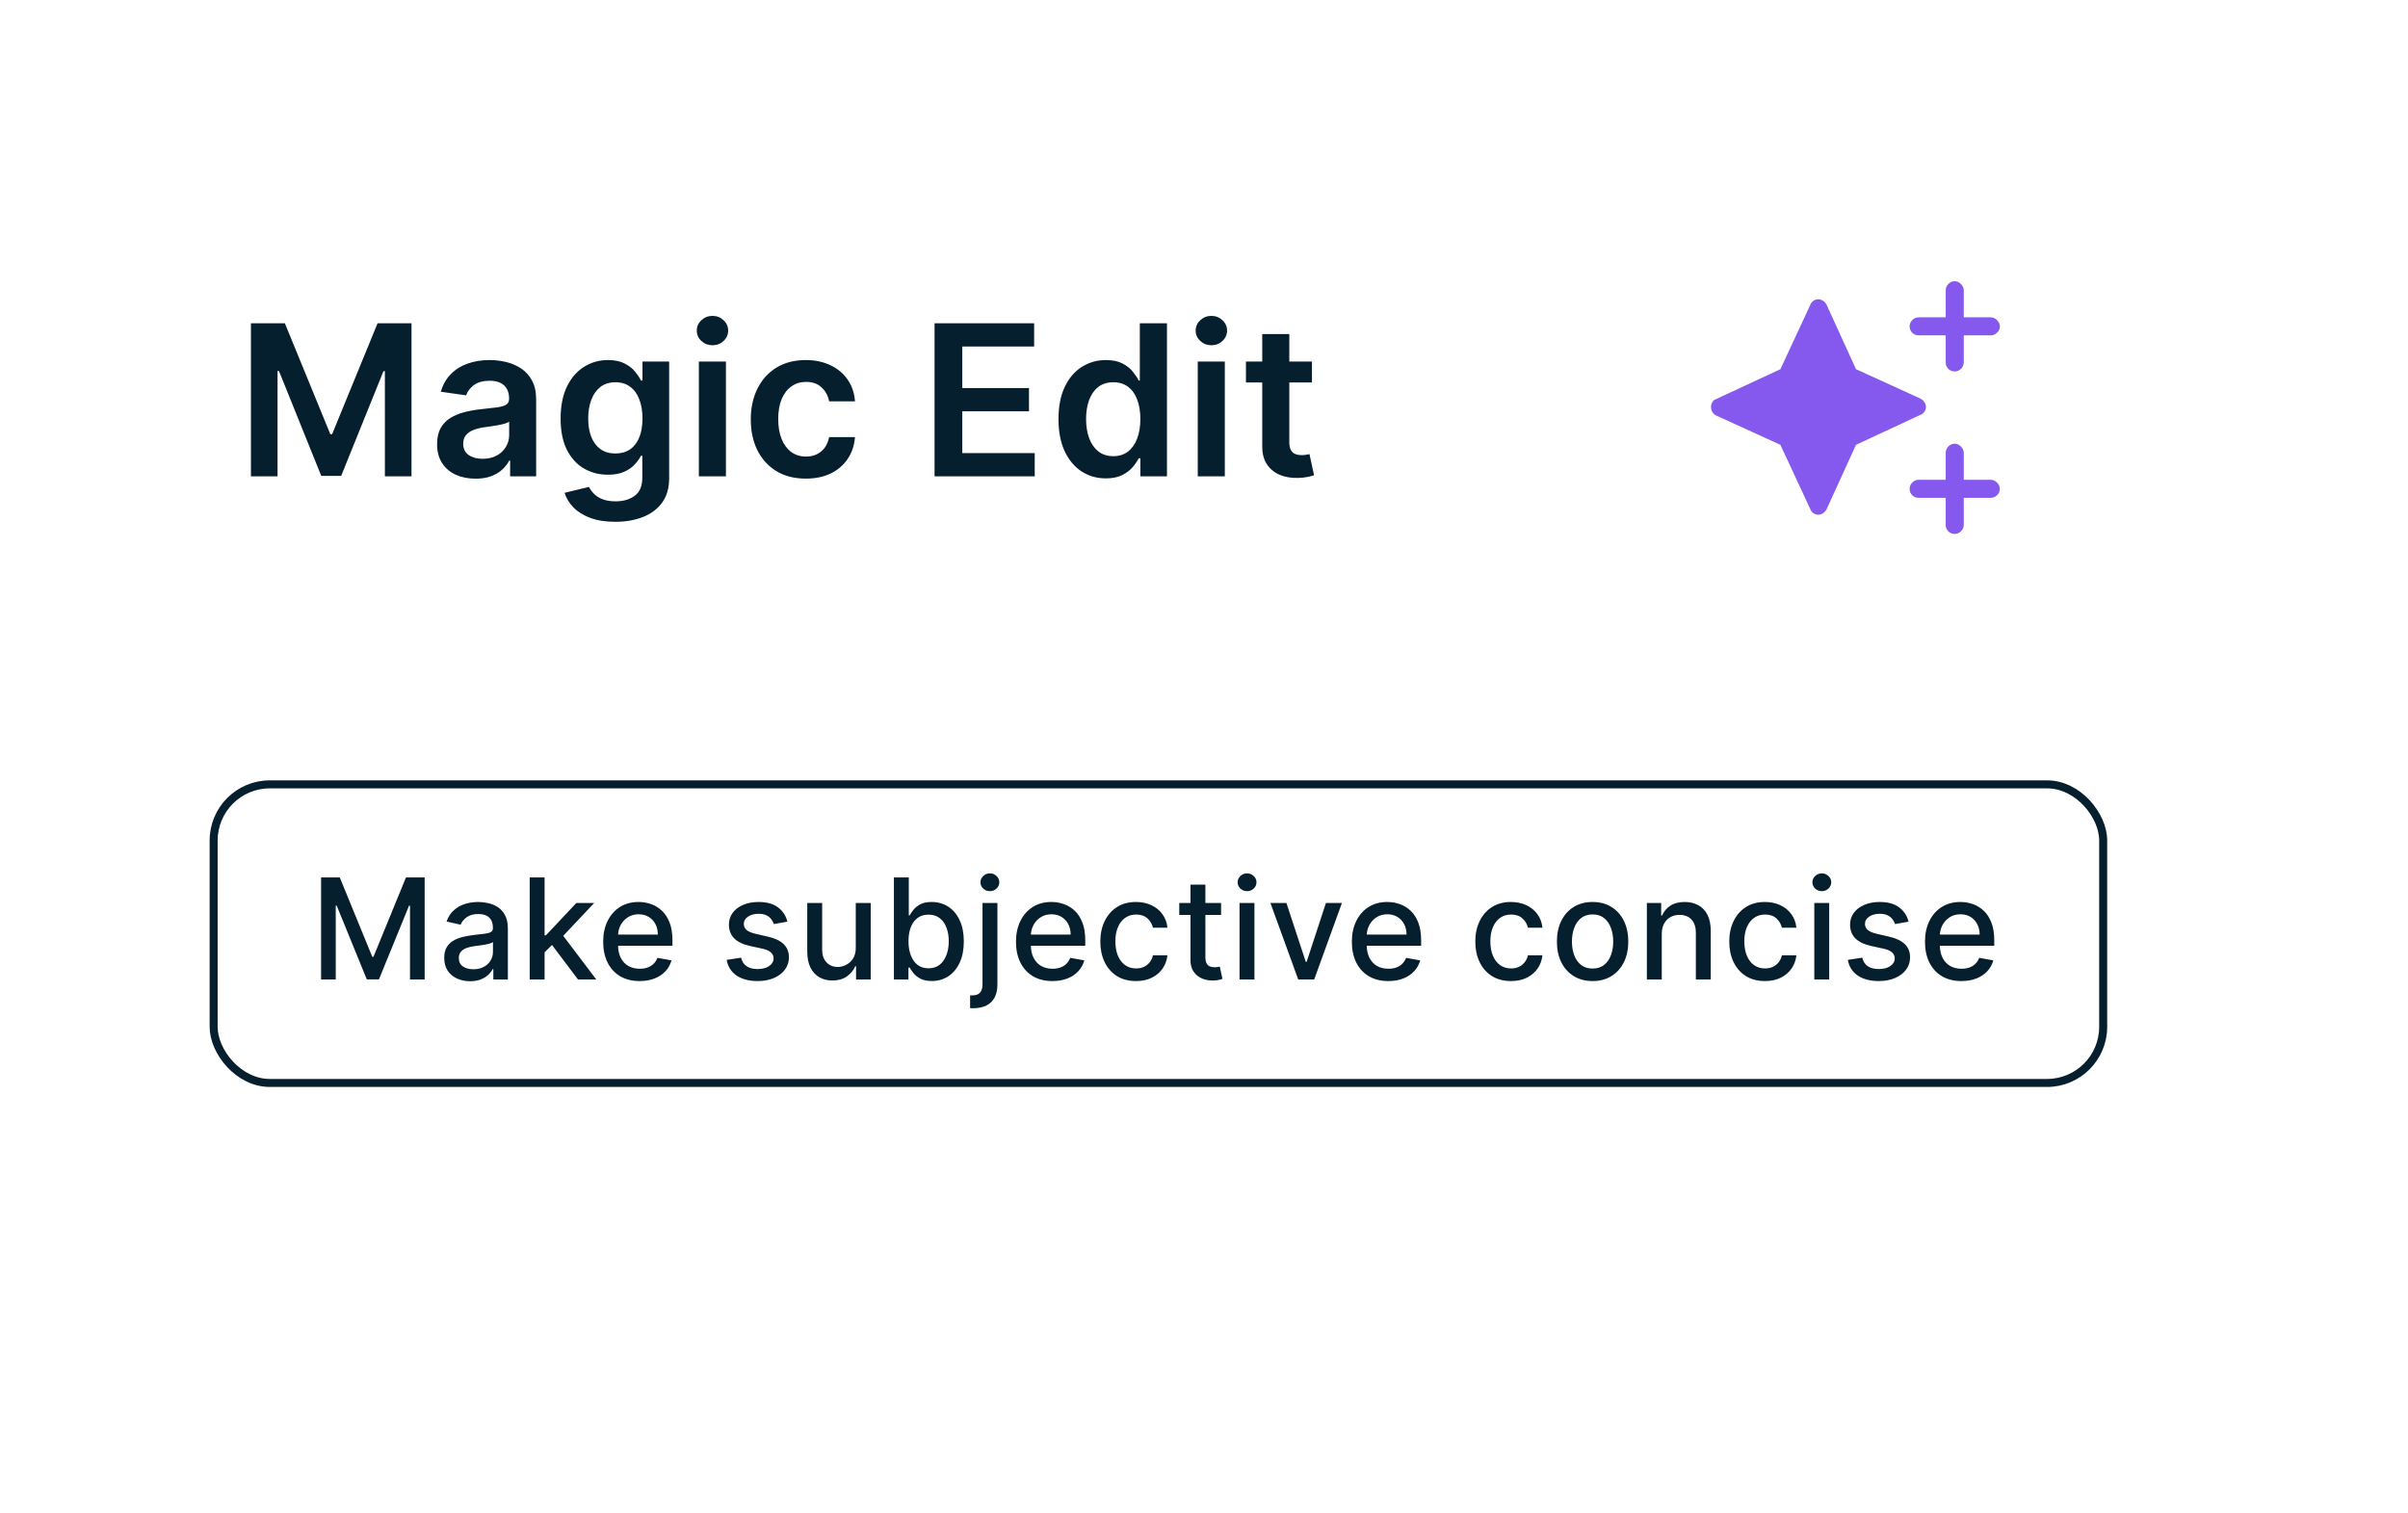
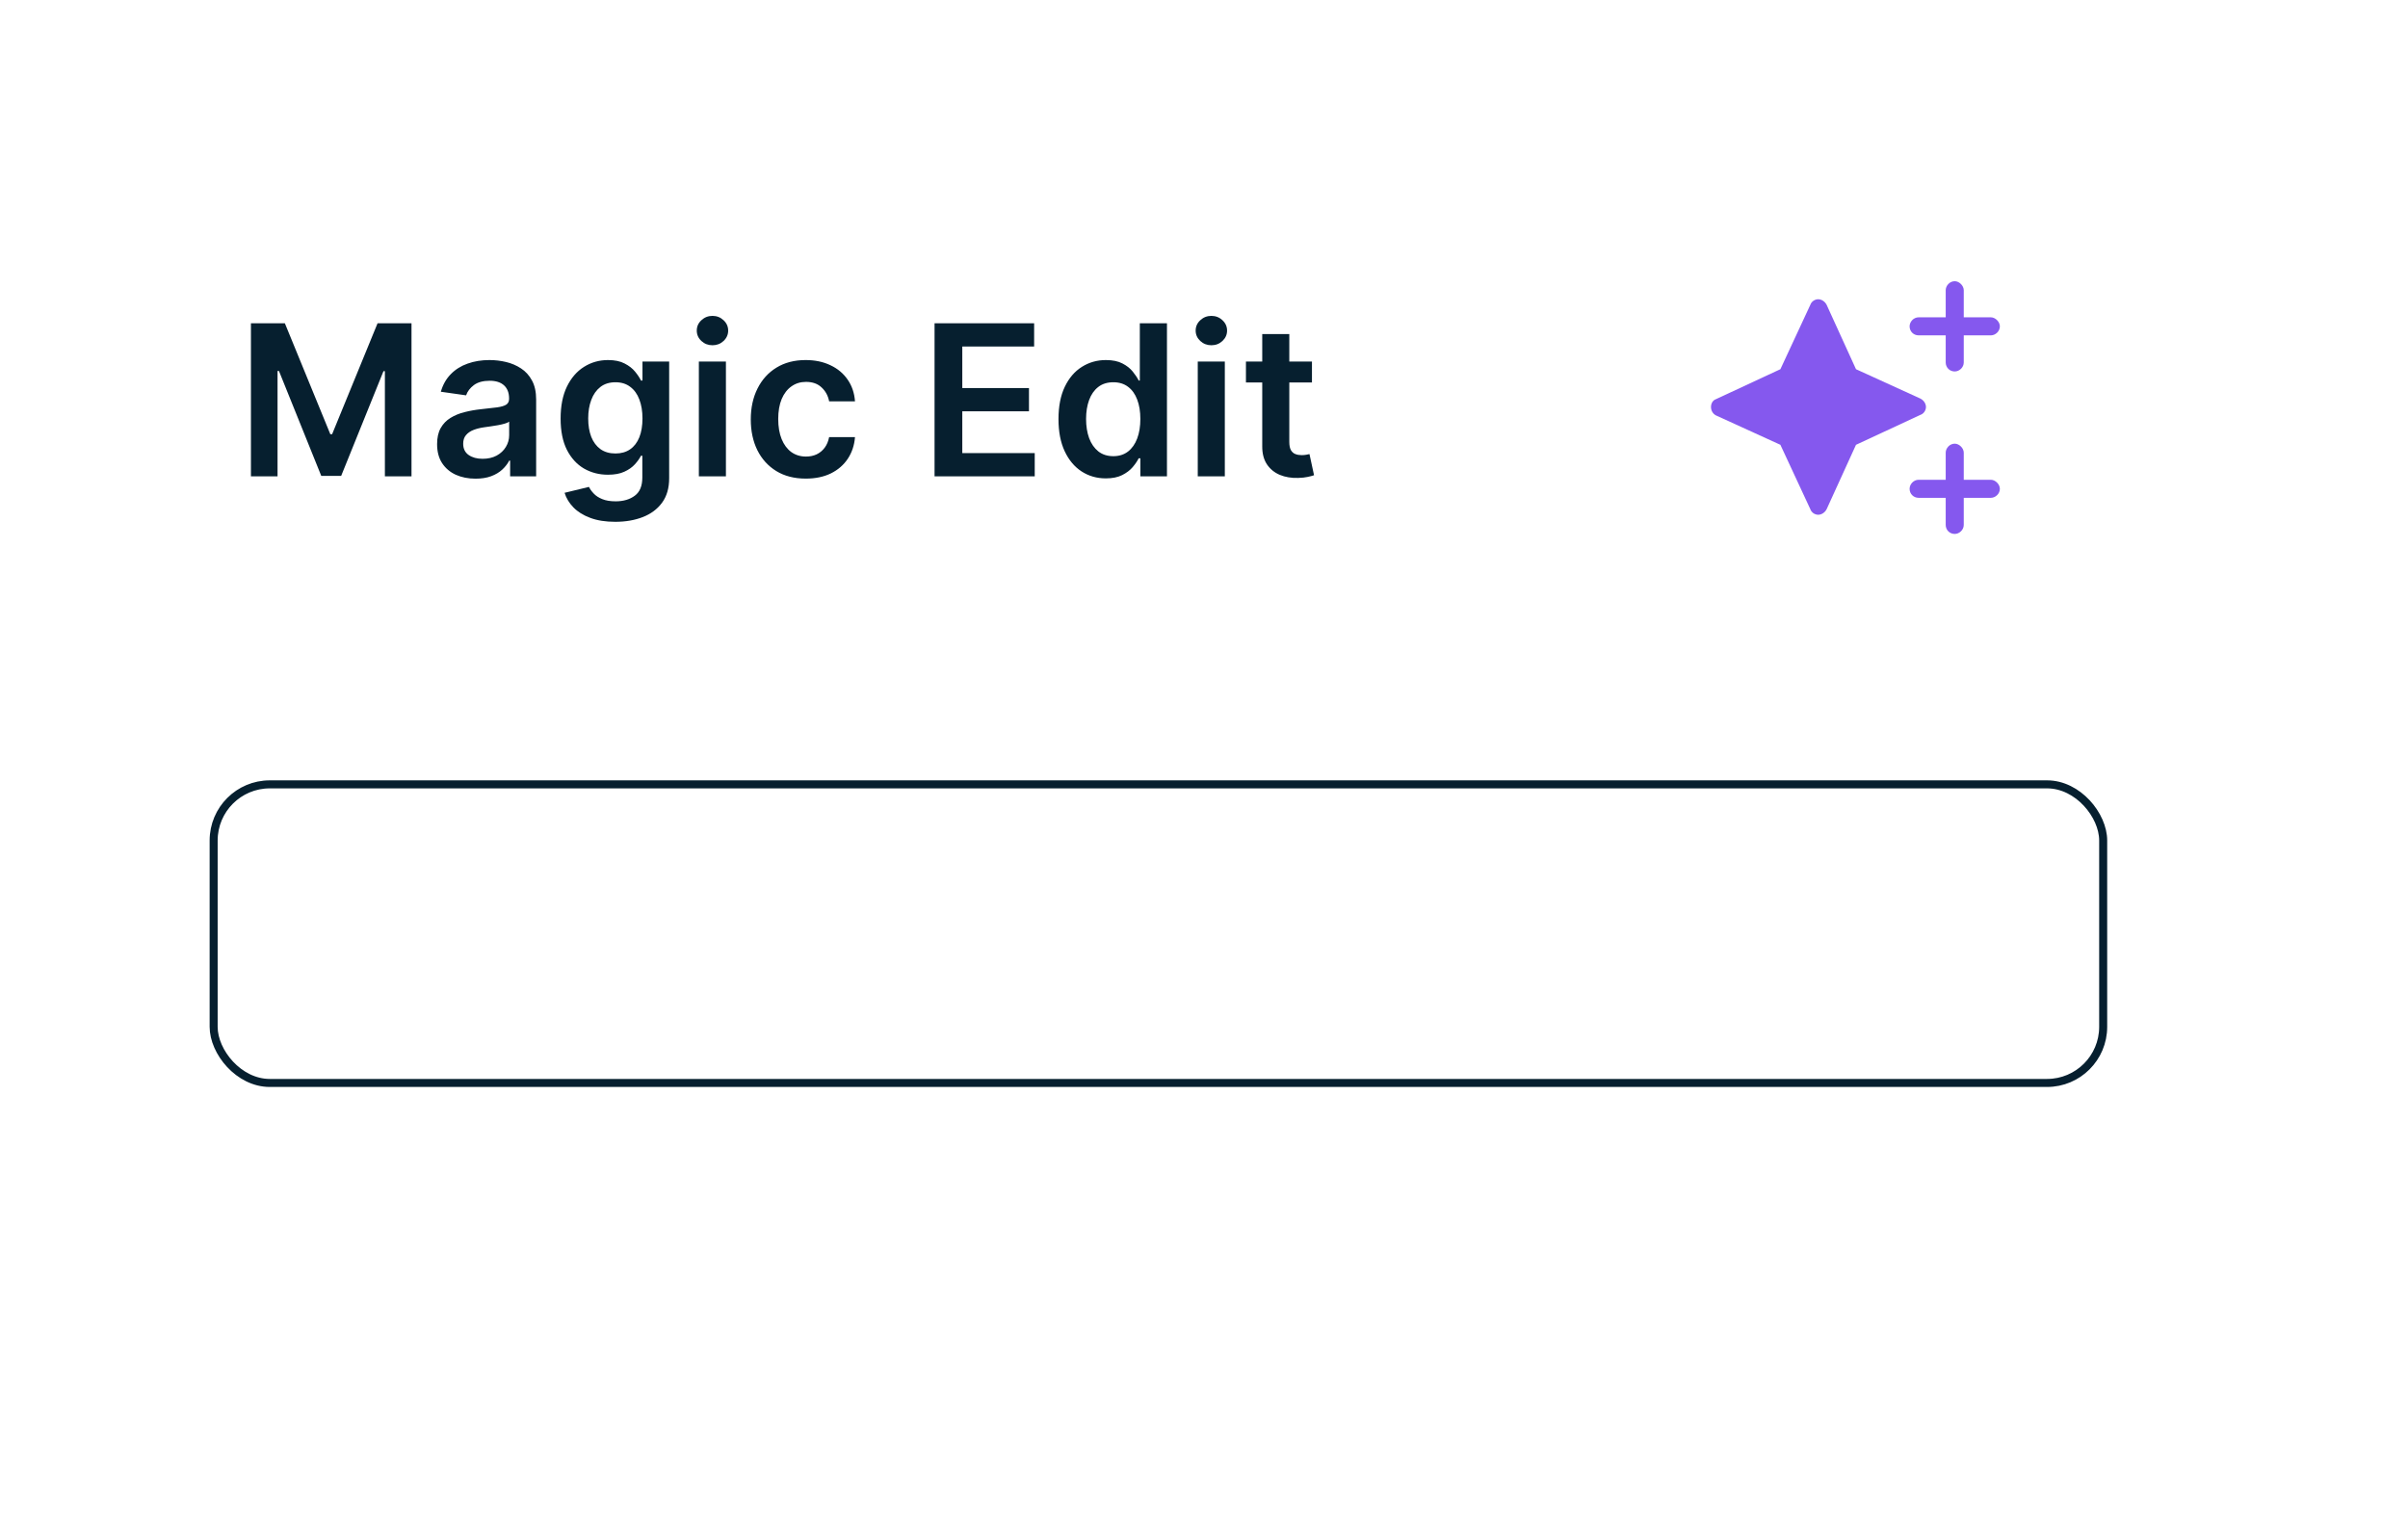
<svg xmlns="http://www.w3.org/2000/svg" width="210" height="132" viewBox="0 0 210 132" fill="none">
  <rect x="0" y="0" width="210" height="132" fill="#333333" stroke="none" />
  <g clip-path="url(#clip0_3934_20233)">
    <rect width="210" height="132" fill="white" />
    <g clip-path="url(#clip1_3934_20233)">
      <path d="M21.884 28.196L24.843 28.196L28.807 37.871L28.964 37.871L32.927 28.196L35.887 28.196L35.887 41.548L33.566 41.548L33.566 32.375L33.442 32.375L29.752 41.509L28.018 41.509L24.328 32.356L24.204 32.356L24.204 41.548L21.884 41.548L21.884 28.196ZM41.47 41.75C40.835 41.75 40.264 41.637 39.755 41.411C39.251 41.181 38.851 40.842 38.556 40.394C38.264 39.947 38.119 39.395 38.119 38.738C38.119 38.173 38.223 37.706 38.432 37.337C38.64 36.967 38.925 36.672 39.286 36.45C39.647 36.228 40.053 36.061 40.505 35.948C40.961 35.831 41.433 35.746 41.92 35.694C42.506 35.633 42.982 35.579 43.347 35.531C43.712 35.479 43.978 35.4 44.143 35.296C44.312 35.188 44.397 35.02 44.397 34.794L44.397 34.755C44.397 34.264 44.251 33.884 43.96 33.614C43.669 33.345 43.25 33.21 42.702 33.21C42.124 33.21 41.665 33.336 41.326 33.588C40.992 33.84 40.766 34.138 40.648 34.481L38.445 34.168C38.619 33.56 38.905 33.051 39.305 32.643C39.705 32.23 40.194 31.921 40.772 31.717C41.35 31.508 41.989 31.404 42.689 31.404C43.171 31.404 43.652 31.46 44.13 31.573C44.608 31.686 45.045 31.873 45.44 32.134C45.836 32.391 46.153 32.74 46.392 33.184C46.635 33.627 46.757 34.181 46.757 34.846L46.757 41.548L44.488 41.548L44.488 40.173L44.41 40.173C44.267 40.451 44.065 40.712 43.804 40.955C43.547 41.194 43.224 41.388 42.832 41.535C42.446 41.679 41.991 41.75 41.47 41.75ZM42.083 40.016C42.556 40.016 42.967 39.923 43.315 39.736C43.663 39.545 43.93 39.292 44.117 38.98C44.308 38.667 44.404 38.325 44.404 37.956L44.404 36.776C44.33 36.837 44.204 36.893 44.025 36.946C43.852 36.998 43.656 37.043 43.439 37.083C43.221 37.122 43.006 37.156 42.793 37.187C42.58 37.217 42.395 37.243 42.239 37.265C41.887 37.313 41.572 37.391 41.294 37.5C41.016 37.608 40.796 37.761 40.635 37.956C40.474 38.147 40.394 38.395 40.394 38.699C40.394 39.134 40.553 39.462 40.87 39.684C41.187 39.905 41.592 40.016 42.083 40.016ZM53.657 45.512C52.809 45.512 52.081 45.397 51.472 45.167C50.864 44.941 50.375 44.636 50.006 44.254C49.636 43.871 49.38 43.448 49.236 42.983L51.362 42.468C51.457 42.663 51.596 42.856 51.779 43.048C51.961 43.243 52.207 43.404 52.516 43.53C52.828 43.661 53.222 43.726 53.696 43.726C54.365 43.726 54.919 43.563 55.358 43.237C55.797 42.915 56.017 42.385 56.017 41.646L56.017 39.749L55.899 39.749C55.778 39.992 55.599 40.242 55.365 40.499C55.134 40.755 54.828 40.97 54.445 41.144C54.067 41.318 53.591 41.405 53.018 41.405C52.248 41.405 51.551 41.224 50.925 40.864C50.303 40.499 49.808 39.955 49.438 39.234C49.073 38.508 48.891 37.6 48.891 36.509C48.891 35.409 49.073 34.481 49.438 33.725C49.808 32.964 50.306 32.388 50.931 31.997C51.557 31.602 52.255 31.404 53.024 31.404C53.611 31.404 54.093 31.504 54.471 31.704C54.854 31.899 55.158 32.136 55.384 32.414C55.61 32.688 55.782 32.947 55.899 33.19L56.03 33.19L56.03 31.534L58.357 31.534L58.357 41.711C58.357 42.568 58.153 43.276 57.744 43.837C57.336 44.397 56.777 44.817 56.069 45.095C55.36 45.373 54.556 45.512 53.657 45.512ZM53.676 39.553C54.176 39.553 54.602 39.432 54.954 39.188C55.306 38.945 55.573 38.595 55.756 38.139C55.938 37.682 56.03 37.135 56.03 36.496C56.03 35.865 55.938 35.313 55.756 34.84C55.578 34.366 55.312 33.999 54.96 33.738C54.613 33.473 54.185 33.34 53.676 33.34C53.15 33.34 52.711 33.477 52.359 33.751C52.007 34.025 51.742 34.401 51.564 34.879C51.386 35.353 51.297 35.892 51.297 36.496C51.297 37.108 51.386 37.645 51.564 38.106C51.746 38.562 52.014 38.919 52.366 39.175C52.722 39.427 53.159 39.553 53.676 39.553ZM60.947 41.548L60.947 31.534L63.307 31.534L63.307 41.548L60.947 41.548ZM62.134 30.113C61.76 30.113 61.438 29.989 61.169 29.742C60.899 29.489 60.765 29.187 60.765 28.835C60.765 28.479 60.899 28.177 61.169 27.929C61.438 27.677 61.76 27.551 62.134 27.551C62.512 27.551 62.833 27.677 63.099 27.929C63.368 28.177 63.503 28.479 63.503 28.835C63.503 29.187 63.368 29.489 63.099 29.742C62.833 29.989 62.512 30.113 62.134 30.113ZM70.273 41.744C69.274 41.744 68.415 41.524 67.698 41.085C66.986 40.646 66.436 40.04 66.049 39.267C65.666 38.489 65.475 37.593 65.475 36.581C65.475 35.563 65.671 34.666 66.062 33.888C66.453 33.106 67.005 32.497 67.718 32.062C68.435 31.623 69.282 31.404 70.26 31.404C71.073 31.404 71.793 31.554 72.418 31.854C73.049 32.149 73.551 32.569 73.924 33.112C74.298 33.651 74.511 34.281 74.563 35.003L72.308 35.003C72.216 34.52 71.999 34.118 71.656 33.797C71.317 33.471 70.862 33.308 70.293 33.308C69.811 33.308 69.387 33.438 69.022 33.699C68.657 33.955 68.372 34.325 68.168 34.807C67.968 35.29 67.868 35.868 67.868 36.541C67.868 37.224 67.968 37.81 68.168 38.302C68.368 38.788 68.648 39.164 69.009 39.429C69.374 39.69 69.802 39.821 70.293 39.821C70.641 39.821 70.951 39.755 71.225 39.625C71.503 39.49 71.736 39.297 71.923 39.045C72.11 38.793 72.238 38.486 72.308 38.126L74.563 38.126C74.507 38.834 74.298 39.462 73.937 40.01C73.577 40.553 73.085 40.979 72.464 41.288C71.843 41.592 71.112 41.744 70.273 41.744ZM81.502 41.548L81.502 28.196L90.186 28.196L90.186 30.224L83.921 30.224L83.921 33.849L89.736 33.849L89.736 35.876L83.921 35.876L83.921 39.521L90.238 39.521L90.238 41.548L81.502 41.548ZM96.437 41.724C95.65 41.724 94.946 41.522 94.324 41.118C93.703 40.714 93.212 40.127 92.851 39.358C92.49 38.588 92.31 37.654 92.31 36.554C92.31 35.442 92.493 34.503 92.858 33.738C93.227 32.969 93.725 32.388 94.35 31.997C94.976 31.602 95.674 31.404 96.443 31.404C97.03 31.404 97.512 31.504 97.891 31.704C98.269 31.899 98.569 32.136 98.79 32.414C99.012 32.688 99.184 32.947 99.305 33.19L99.403 33.19L99.403 28.196L101.77 28.196L101.77 41.548L99.449 41.548L99.449 39.971L99.305 39.971C99.184 40.214 99.008 40.473 98.777 40.746C98.547 41.016 98.243 41.246 97.865 41.437C97.486 41.629 97.01 41.724 96.437 41.724ZM97.095 39.788C97.595 39.788 98.021 39.653 98.373 39.384C98.725 39.11 98.992 38.73 99.175 38.243C99.358 37.756 99.449 37.189 99.449 36.541C99.449 35.894 99.358 35.331 99.175 34.853C98.997 34.375 98.732 34.003 98.379 33.738C98.032 33.473 97.604 33.34 97.095 33.34C96.569 33.34 96.13 33.477 95.778 33.751C95.426 34.025 95.161 34.403 94.983 34.885C94.805 35.368 94.716 35.92 94.716 36.541C94.716 37.167 94.805 37.726 94.983 38.217C95.165 38.704 95.433 39.088 95.785 39.371C96.141 39.649 96.578 39.788 97.095 39.788ZM104.456 41.548L104.456 31.534L106.816 31.534L106.816 41.548L104.456 41.548ZM105.642 30.113C105.269 30.113 104.947 29.989 104.678 29.742C104.408 29.489 104.273 29.187 104.273 28.835C104.273 28.479 104.408 28.177 104.678 27.929C104.947 27.677 105.269 27.551 105.642 27.551C106.021 27.551 106.342 27.677 106.607 27.929C106.877 28.177 107.012 28.479 107.012 28.835C107.012 29.187 106.877 29.489 106.607 29.742C106.342 29.989 106.021 30.113 105.642 30.113ZM114.415 31.534L114.415 33.36L108.658 33.36L108.658 31.534L114.415 31.534ZM110.079 29.135L112.439 29.135L112.439 38.536C112.439 38.854 112.487 39.097 112.583 39.267C112.683 39.432 112.813 39.545 112.974 39.605C113.135 39.666 113.313 39.697 113.508 39.697C113.656 39.697 113.791 39.686 113.913 39.664C114.039 39.642 114.134 39.623 114.199 39.605L114.597 41.45C114.471 41.494 114.291 41.542 114.056 41.594C113.826 41.646 113.543 41.676 113.209 41.685C112.617 41.703 112.085 41.614 111.611 41.418C111.138 41.218 110.762 40.909 110.483 40.492C110.21 40.075 110.075 39.553 110.079 38.928L110.079 29.135Z" fill="#061F2F" />
      <path d="M170.471 24.527C170.865 24.527 171.258 24.92 171.258 25.314V27.676H173.62C174.014 27.676 174.407 28.069 174.407 28.463C174.407 28.906 174.014 29.25 173.62 29.25H171.258V31.612C171.258 32.055 170.865 32.399 170.471 32.399C170.028 32.399 169.684 32.055 169.684 31.612V29.25H167.322C166.879 29.25 166.535 28.906 166.535 28.463C166.535 28.069 166.879 27.676 167.322 27.676H169.684V25.314C169.684 24.92 170.028 24.527 170.471 24.527ZM170.471 38.697C170.865 38.697 171.258 39.091 171.258 39.484V41.846H173.62C174.014 41.846 174.407 42.24 174.407 42.634C174.407 43.076 174.014 43.421 173.62 43.421H171.258V45.783C171.258 46.225 170.865 46.57 170.471 46.57C170.028 46.57 169.684 46.225 169.684 45.783V43.421H167.322C166.879 43.421 166.535 43.076 166.535 42.634C166.535 42.24 166.879 41.846 167.322 41.846H169.684V39.484C169.684 39.091 170.028 38.697 170.471 38.697ZM155.267 38.796L149.658 36.237C149.363 36.09 149.215 35.794 149.215 35.499C149.215 35.204 149.363 34.909 149.658 34.81L155.267 32.202L157.875 26.593C157.973 26.298 158.269 26.101 158.564 26.101C158.859 26.101 159.154 26.298 159.302 26.593L161.86 32.202L167.47 34.761C167.765 34.909 167.962 35.204 167.962 35.499C167.962 35.794 167.765 36.09 167.47 36.188L161.86 38.796L159.302 44.405C159.154 44.7 158.859 44.897 158.564 44.897C158.269 44.897 157.973 44.7 157.875 44.405L155.267 38.796Z" fill="#8558EE" />
      <rect x="18.632" y="68.412" width="164.785" height="26.043" rx="4.896" stroke="#061F2F" stroke-width="0.699" />
-       <path d="M28.002 76.532L29.632 76.532L32.466 83.451L32.57 83.451L35.404 76.532L37.034 76.532L37.034 85.433L35.756 85.433L35.756 78.992L35.673 78.992L33.048 85.42L31.988 85.42L29.363 78.988L29.28 78.988L29.28 85.433L28.002 85.433L28.002 76.532ZM40.996 85.581C40.573 85.581 40.191 85.503 39.849 85.346C39.507 85.187 39.236 84.957 39.036 84.655C38.839 84.354 38.74 83.984 38.74 83.547C38.74 83.17 38.813 82.86 38.958 82.617C39.103 82.373 39.298 82.181 39.545 82.039C39.791 81.897 40.066 81.79 40.37 81.717C40.675 81.645 40.985 81.59 41.3 81.552C41.7 81.506 42.025 81.468 42.274 81.439C42.523 81.407 42.704 81.356 42.817 81.287C42.93 81.217 42.987 81.104 42.987 80.948L42.987 80.917C42.987 80.538 42.88 80.244 42.665 80.035C42.454 79.826 42.138 79.722 41.718 79.722C41.28 79.722 40.935 79.819 40.683 80.013C40.434 80.205 40.262 80.418 40.166 80.652L38.945 80.374C39.09 79.969 39.301 79.641 39.579 79.392C39.86 79.14 40.184 78.957 40.549 78.844C40.914 78.728 41.298 78.67 41.7 78.67C41.967 78.67 42.249 78.702 42.548 78.766C42.849 78.827 43.13 78.94 43.391 79.105C43.655 79.27 43.871 79.506 44.039 79.814C44.207 80.118 44.291 80.513 44.291 81L44.291 85.433L43.022 85.433L43.022 84.52L42.969 84.52C42.886 84.689 42.759 84.854 42.591 85.016C42.423 85.178 42.207 85.313 41.944 85.42C41.68 85.527 41.364 85.581 40.996 85.581ZM41.279 84.538C41.638 84.538 41.945 84.467 42.2 84.325C42.458 84.183 42.654 83.998 42.787 83.769C42.923 83.537 42.991 83.289 42.991 83.025L42.991 82.165C42.945 82.211 42.855 82.255 42.722 82.295C42.591 82.333 42.442 82.366 42.274 82.395C42.106 82.421 41.942 82.446 41.783 82.469C41.624 82.489 41.49 82.507 41.383 82.521C41.131 82.553 40.901 82.607 40.692 82.682C40.486 82.757 40.321 82.866 40.197 83.008C40.075 83.147 40.014 83.332 40.014 83.564C40.014 83.886 40.133 84.129 40.37 84.294C40.608 84.457 40.911 84.538 41.279 84.538ZM47.388 83.169L47.38 81.582L47.606 81.582L50.266 78.757L51.822 78.757L48.788 81.974L48.584 81.974L47.388 83.169ZM46.193 85.433L46.193 76.532L47.493 76.532L47.493 85.433L46.193 85.433ZM50.409 85.433L48.019 82.26L48.914 81.352L52.004 85.433L50.409 85.433ZM55.78 85.568C55.122 85.568 54.555 85.427 54.08 85.146C53.608 84.862 53.243 84.464 52.985 83.951C52.73 83.435 52.602 82.831 52.602 82.139C52.602 81.455 52.73 80.852 52.985 80.331C53.243 79.809 53.602 79.402 54.063 79.109C54.526 78.817 55.068 78.67 55.688 78.67C56.065 78.67 56.43 78.733 56.784 78.857C57.137 78.982 57.454 79.177 57.736 79.444C58.017 79.711 58.238 80.057 58.401 80.483C58.563 80.906 58.644 81.42 58.644 82.026L58.644 82.486L53.337 82.486L53.337 81.513L57.37 81.513C57.37 81.171 57.301 80.868 57.162 80.605C57.023 80.338 56.827 80.128 56.575 79.974C56.326 79.821 56.033 79.744 55.697 79.744C55.332 79.744 55.013 79.834 54.741 80.013C54.471 80.19 54.263 80.422 54.115 80.709C53.97 80.993 53.898 81.301 53.898 81.635L53.898 82.395C53.898 82.841 53.976 83.221 54.132 83.534C54.292 83.847 54.513 84.086 54.797 84.251C55.081 84.413 55.413 84.494 55.793 84.494C56.039 84.494 56.264 84.46 56.466 84.39C56.669 84.318 56.844 84.21 56.992 84.069C57.14 83.927 57.253 83.751 57.331 83.543L58.561 83.764C58.463 84.126 58.286 84.444 58.031 84.716C57.779 84.986 57.462 85.196 57.079 85.346C56.7 85.494 56.266 85.568 55.78 85.568ZM68.67 80.387L67.492 80.596C67.443 80.445 67.365 80.302 67.258 80.165C67.153 80.029 67.011 79.918 66.832 79.831C66.652 79.744 66.427 79.701 66.158 79.701C65.79 79.701 65.483 79.783 65.237 79.948C64.99 80.111 64.867 80.32 64.867 80.578C64.867 80.802 64.95 80.981 65.115 81.117C65.28 81.254 65.547 81.365 65.915 81.452L66.975 81.695C67.589 81.837 68.047 82.056 68.349 82.352C68.65 82.647 68.801 83.031 68.801 83.504C68.801 83.903 68.685 84.26 68.453 84.573C68.224 84.883 67.904 85.126 67.492 85.303C67.084 85.48 66.61 85.568 66.071 85.568C65.324 85.568 64.714 85.409 64.241 85.09C63.769 84.768 63.479 84.312 63.372 83.721L64.628 83.529C64.706 83.857 64.867 84.105 65.111 84.273C65.354 84.438 65.671 84.52 66.062 84.52C66.488 84.52 66.829 84.432 67.084 84.255C67.339 84.076 67.466 83.857 67.466 83.599C67.466 83.391 67.388 83.215 67.232 83.073C67.078 82.931 66.842 82.824 66.523 82.752L65.393 82.504C64.77 82.362 64.309 82.136 64.011 81.826C63.715 81.516 63.568 81.123 63.568 80.648C63.568 80.254 63.678 79.909 63.898 79.614C64.118 79.318 64.422 79.088 64.811 78.922C65.199 78.754 65.644 78.67 66.145 78.67C66.867 78.67 67.434 78.827 67.849 79.14C68.263 79.45 68.537 79.866 68.67 80.387ZM74.63 82.665L74.63 78.757L75.934 78.757L75.934 85.433L74.656 85.433L74.656 84.277L74.586 84.277C74.433 84.633 74.186 84.93 73.847 85.168C73.511 85.403 73.093 85.52 72.591 85.52C72.162 85.52 71.783 85.426 71.453 85.238C71.125 85.046 70.867 84.764 70.679 84.39C70.494 84.016 70.401 83.554 70.401 83.004L70.401 78.757L71.7 78.757L71.7 82.847C71.7 83.302 71.826 83.664 72.079 83.934C72.331 84.203 72.658 84.338 73.061 84.338C73.304 84.338 73.546 84.277 73.787 84.155C74.03 84.034 74.231 83.85 74.391 83.603C74.553 83.357 74.633 83.044 74.63 82.665ZM77.956 85.433L77.956 76.532L79.255 76.532L79.255 79.84L79.333 79.84C79.409 79.701 79.517 79.54 79.659 79.357C79.801 79.175 79.998 79.015 80.25 78.879C80.502 78.74 80.836 78.67 81.25 78.67C81.789 78.67 82.27 78.807 82.693 79.079C83.116 79.351 83.448 79.744 83.688 80.257C83.932 80.77 84.053 81.387 84.053 82.108C84.053 82.83 83.933 83.448 83.693 83.964C83.452 84.477 83.122 84.873 82.702 85.151C82.281 85.426 81.802 85.564 81.263 85.564C80.857 85.564 80.526 85.496 80.268 85.359C80.013 85.223 79.813 85.064 79.668 84.881C79.523 84.699 79.412 84.536 79.333 84.394L79.225 84.394L79.225 85.433L77.956 85.433ZM79.229 82.095C79.229 82.565 79.297 82.976 79.433 83.33C79.569 83.683 79.766 83.96 80.024 84.16C80.282 84.357 80.598 84.455 80.972 84.455C81.36 84.455 81.685 84.352 81.945 84.147C82.206 83.938 82.403 83.656 82.537 83.299C82.673 82.943 82.741 82.541 82.741 82.095C82.741 81.655 82.674 81.259 82.541 80.909C82.41 80.558 82.213 80.281 81.95 80.079C81.689 79.876 81.363 79.774 80.972 79.774C80.595 79.774 80.276 79.871 80.016 80.066C79.758 80.26 79.562 80.531 79.429 80.878C79.296 81.226 79.229 81.632 79.229 82.095ZM85.684 78.757L86.984 78.757L86.984 85.868C86.984 86.314 86.902 86.691 86.74 86.998C86.581 87.305 86.343 87.538 86.027 87.698C85.715 87.857 85.328 87.937 84.867 87.937C84.821 87.937 84.777 87.937 84.737 87.937C84.693 87.937 84.648 87.935 84.602 87.932L84.602 86.815C84.642 86.815 84.679 86.815 84.71 86.815C84.739 86.815 84.773 86.815 84.81 86.815C85.118 86.815 85.339 86.733 85.475 86.568C85.615 86.405 85.684 86.169 85.684 85.859L85.684 78.757ZM86.327 77.727C86.101 77.727 85.907 77.652 85.745 77.501C85.585 77.348 85.506 77.165 85.506 76.954C85.506 76.739 85.585 76.557 85.745 76.406C85.907 76.252 86.101 76.176 86.327 76.176C86.553 76.176 86.746 76.252 86.905 76.406C87.068 76.557 87.149 76.739 87.149 76.954C87.149 77.165 87.068 77.348 86.905 77.501C86.746 77.652 86.553 77.727 86.327 77.727ZM91.781 85.568C91.123 85.568 90.556 85.427 90.081 85.146C89.609 84.862 89.244 84.464 88.986 83.951C88.731 83.435 88.603 82.831 88.603 82.139C88.603 81.455 88.731 80.852 88.986 80.331C89.244 79.809 89.603 79.402 90.064 79.109C90.527 78.817 91.069 78.67 91.689 78.67C92.066 78.67 92.431 78.733 92.784 78.857C93.138 78.982 93.455 79.177 93.736 79.444C94.017 79.711 94.239 80.057 94.401 80.483C94.564 80.906 94.645 81.42 94.645 82.026L94.645 82.486L89.338 82.486L89.338 81.513L93.371 81.513C93.371 81.171 93.302 80.868 93.163 80.605C93.024 80.338 92.828 80.128 92.576 79.974C92.327 79.821 92.034 79.744 91.698 79.744C91.333 79.744 91.014 79.834 90.742 80.013C90.472 80.19 90.264 80.422 90.116 80.709C89.971 80.993 89.899 81.301 89.899 81.635L89.899 82.395C89.899 82.841 89.977 83.221 90.133 83.534C90.293 83.847 90.514 84.086 90.798 84.251C91.082 84.413 91.414 84.494 91.794 84.494C92.04 84.494 92.264 84.46 92.467 84.39C92.67 84.318 92.845 84.21 92.993 84.069C93.141 83.927 93.254 83.751 93.332 83.543L94.562 83.764C94.464 84.126 94.287 84.444 94.032 84.716C93.78 84.986 93.463 85.196 93.08 85.346C92.701 85.494 92.267 85.568 91.781 85.568ZM99.07 85.568C98.424 85.568 97.868 85.422 97.401 85.129C96.938 84.833 96.581 84.426 96.332 83.908C96.083 83.389 95.958 82.795 95.958 82.126C95.958 81.448 96.086 80.849 96.341 80.331C96.596 79.809 96.955 79.402 97.418 79.109C97.882 78.817 98.428 78.67 99.057 78.67C99.564 78.67 100.016 78.765 100.413 78.953C100.81 79.138 101.13 79.399 101.374 79.735C101.62 80.071 101.766 80.464 101.813 80.913L100.548 80.913C100.478 80.6 100.319 80.331 100.07 80.105C99.823 79.879 99.493 79.766 99.079 79.766C98.717 79.766 98.399 79.861 98.127 80.052C97.857 80.241 97.647 80.51 97.497 80.861C97.346 81.209 97.271 81.62 97.271 82.095C97.271 82.582 97.345 83.002 97.492 83.356C97.64 83.709 97.849 83.983 98.118 84.177C98.391 84.371 98.711 84.468 99.079 84.468C99.325 84.468 99.548 84.423 99.748 84.334C99.951 84.241 100.12 84.109 100.257 83.938C100.396 83.767 100.493 83.561 100.548 83.321L101.813 83.321C101.766 83.753 101.626 84.138 101.391 84.477C101.156 84.816 100.842 85.083 100.448 85.277C100.057 85.471 99.597 85.568 99.07 85.568ZM106.49 78.757L106.49 79.8L102.843 79.8L102.843 78.757L106.49 78.757ZM103.821 77.158L105.121 77.158L105.121 83.473C105.121 83.725 105.159 83.915 105.234 84.042C105.309 84.167 105.406 84.252 105.525 84.299C105.647 84.342 105.779 84.364 105.921 84.364C106.025 84.364 106.116 84.357 106.194 84.342C106.273 84.328 106.334 84.316 106.377 84.308L106.612 85.381C106.536 85.41 106.429 85.439 106.29 85.468C106.151 85.5 105.977 85.517 105.769 85.52C105.427 85.526 105.108 85.465 104.812 85.338C104.517 85.21 104.278 85.013 104.095 84.746C103.913 84.48 103.821 84.145 103.821 83.743L103.821 77.158ZM108.099 85.433L108.099 78.757L109.398 78.757L109.398 85.433L108.099 85.433ZM108.755 77.727C108.529 77.727 108.335 77.652 108.173 77.501C108.013 77.348 107.934 77.165 107.934 76.954C107.934 76.739 108.013 76.557 108.173 76.406C108.335 76.252 108.529 76.176 108.755 76.176C108.981 76.176 109.174 76.252 109.333 76.406C109.496 76.557 109.577 76.739 109.577 76.954C109.577 77.165 109.496 77.348 109.333 77.501C109.174 77.652 108.981 77.727 108.755 77.727ZM117.029 78.757L114.608 85.433L113.218 85.433L110.792 78.757L112.187 78.757L113.878 83.895L113.948 83.895L115.634 78.757L117.029 78.757ZM121.072 85.568C120.414 85.568 119.848 85.427 119.373 85.146C118.9 84.862 118.535 84.464 118.277 83.951C118.022 83.435 117.895 82.831 117.895 82.139C117.895 81.455 118.022 80.852 118.277 80.331C118.535 79.809 118.895 79.402 119.355 79.109C119.819 78.817 120.361 78.67 120.981 78.67C121.357 78.67 121.723 78.733 122.076 78.857C122.43 78.982 122.747 79.177 123.028 79.444C123.309 79.711 123.531 80.057 123.693 80.483C123.855 80.906 123.936 81.42 123.936 82.026L123.936 82.486L118.629 82.486L118.629 81.513L122.663 81.513C122.663 81.171 122.593 80.868 122.454 80.605C122.315 80.338 122.12 80.128 121.867 79.974C121.618 79.821 121.326 79.744 120.989 79.744C120.624 79.744 120.306 79.834 120.033 80.013C119.764 80.19 119.555 80.422 119.407 80.709C119.263 80.993 119.19 81.301 119.19 81.635L119.19 82.395C119.19 82.841 119.268 83.221 119.425 83.534C119.584 83.847 119.806 84.086 120.09 84.251C120.374 84.413 120.706 84.494 121.085 84.494C121.331 84.494 121.556 84.46 121.759 84.39C121.962 84.318 122.137 84.21 122.285 84.069C122.432 83.927 122.545 83.751 122.624 83.543L123.854 83.764C123.755 84.126 123.578 84.444 123.323 84.716C123.071 84.986 122.754 85.196 122.372 85.346C121.992 85.494 121.559 85.568 121.072 85.568ZM131.772 85.568C131.126 85.568 130.57 85.422 130.103 85.129C129.64 84.833 129.283 84.426 129.034 83.908C128.785 83.389 128.66 82.795 128.66 82.126C128.66 81.448 128.788 80.849 129.043 80.331C129.298 79.809 129.657 79.402 130.12 79.109C130.584 78.817 131.13 78.67 131.759 78.67C132.266 78.67 132.718 78.765 133.115 78.953C133.512 79.138 133.832 79.399 134.076 79.735C134.322 80.071 134.468 80.464 134.515 80.913L133.25 80.913C133.18 80.6 133.021 80.331 132.772 80.105C132.525 79.879 132.195 79.766 131.781 79.766C131.419 79.766 131.101 79.861 130.829 80.052C130.559 80.241 130.349 80.51 130.199 80.861C130.048 81.209 129.973 81.62 129.973 82.095C129.973 82.582 130.047 83.002 130.194 83.356C130.342 83.709 130.551 83.983 130.82 84.177C131.093 84.371 131.413 84.468 131.781 84.468C132.027 84.468 132.25 84.423 132.45 84.334C132.653 84.241 132.822 84.109 132.959 83.938C133.098 83.767 133.195 83.561 133.25 83.321L134.515 83.321C134.468 83.753 134.328 84.138 134.093 84.477C133.858 84.816 133.544 85.083 133.15 85.277C132.759 85.471 132.299 85.568 131.772 85.568ZM138.888 85.568C138.262 85.568 137.716 85.424 137.249 85.138C136.783 84.851 136.421 84.45 136.163 83.934C135.905 83.418 135.776 82.815 135.776 82.126C135.776 81.433 135.905 80.828 136.163 80.309C136.421 79.79 136.783 79.388 137.249 79.101C137.716 78.814 138.262 78.67 138.888 78.67C139.514 78.67 140.06 78.814 140.526 79.101C140.993 79.388 141.355 79.79 141.613 80.309C141.871 80.828 142 81.433 142 82.126C142 82.815 141.871 83.418 141.613 83.934C141.355 84.45 140.993 84.851 140.526 85.138C140.06 85.424 139.514 85.568 138.888 85.568ZM138.892 84.477C139.298 84.477 139.634 84.37 139.9 84.155C140.167 83.941 140.364 83.656 140.492 83.299C140.622 82.943 140.687 82.55 140.687 82.121C140.687 81.695 140.622 81.304 140.492 80.948C140.364 80.589 140.167 80.3 139.9 80.083C139.634 79.866 139.298 79.757 138.892 79.757C138.484 79.757 138.145 79.866 137.875 80.083C137.609 80.3 137.41 80.589 137.28 80.948C137.152 81.304 137.088 81.695 137.088 82.121C137.088 82.55 137.152 82.943 137.28 83.299C137.41 83.656 137.609 83.941 137.875 84.155C138.145 84.37 138.484 84.477 138.892 84.477ZM144.921 81.469L144.921 85.433L143.622 85.433L143.622 78.757L144.869 78.757L144.869 79.844L144.952 79.844C145.105 79.49 145.346 79.206 145.673 78.992C146.003 78.778 146.419 78.67 146.921 78.67C147.375 78.67 147.774 78.766 148.116 78.957C148.458 79.146 148.723 79.427 148.911 79.8C149.1 80.174 149.194 80.636 149.194 81.187L149.194 85.433L147.894 85.433L147.894 81.343C147.894 80.859 147.768 80.481 147.516 80.209C147.264 79.934 146.918 79.796 146.477 79.796C146.176 79.796 145.908 79.861 145.673 79.992C145.441 80.122 145.257 80.313 145.121 80.565C144.988 80.815 144.921 81.116 144.921 81.469ZM153.92 85.568C153.274 85.568 152.718 85.422 152.251 85.129C151.787 84.833 151.431 84.426 151.182 83.908C150.933 83.389 150.808 82.795 150.808 82.126C150.808 81.448 150.936 80.849 151.191 80.331C151.445 79.809 151.805 79.402 152.268 79.109C152.732 78.817 153.278 78.67 153.907 78.67C154.414 78.67 154.866 78.765 155.263 78.953C155.66 79.138 155.98 79.399 156.224 79.735C156.47 80.071 156.616 80.464 156.663 80.913L155.398 80.913C155.328 80.6 155.169 80.331 154.92 80.105C154.673 79.879 154.343 79.766 153.929 79.766C153.566 79.766 153.249 79.861 152.977 80.052C152.707 80.241 152.497 80.51 152.347 80.861C152.196 81.209 152.121 81.62 152.121 82.095C152.121 82.582 152.195 83.002 152.342 83.356C152.49 83.709 152.699 83.983 152.968 84.177C153.241 84.371 153.561 84.468 153.929 84.468C154.175 84.468 154.398 84.423 154.598 84.334C154.801 84.241 154.97 84.109 155.107 83.938C155.246 83.767 155.343 83.561 155.398 83.321L156.663 83.321C156.616 83.753 156.476 84.138 156.241 84.477C156.006 84.816 155.692 85.083 155.298 85.277C154.907 85.471 154.447 85.568 153.92 85.568ZM158.224 85.433L158.224 78.757L159.523 78.757L159.523 85.433L158.224 85.433ZM158.88 77.727C158.654 77.727 158.46 77.652 158.298 77.501C158.138 77.348 158.058 77.165 158.058 76.954C158.058 76.739 158.138 76.557 158.298 76.406C158.46 76.252 158.654 76.176 158.88 76.176C159.106 76.176 159.299 76.252 159.458 76.406C159.62 76.557 159.701 76.739 159.701 76.954C159.701 77.165 159.62 77.348 159.458 77.501C159.299 77.652 159.106 77.727 158.88 77.727ZM166.445 80.387L165.268 80.596C165.218 80.445 165.14 80.302 165.033 80.165C164.929 80.029 164.787 79.918 164.607 79.831C164.427 79.744 164.203 79.701 163.933 79.701C163.565 79.701 163.258 79.783 163.012 79.948C162.766 80.111 162.642 80.32 162.642 80.578C162.642 80.802 162.725 80.981 162.89 81.117C163.055 81.254 163.322 81.365 163.69 81.452L164.75 81.695C165.365 81.837 165.822 82.056 166.124 82.352C166.425 82.647 166.576 83.031 166.576 83.504C166.576 83.903 166.46 84.26 166.228 84.573C165.999 84.883 165.679 85.126 165.268 85.303C164.859 85.48 164.385 85.568 163.846 85.568C163.099 85.568 162.489 85.409 162.017 85.09C161.544 84.768 161.255 84.312 161.147 83.721L162.403 83.529C162.482 83.857 162.642 84.105 162.886 84.273C163.129 84.438 163.447 84.52 163.838 84.52C164.264 84.52 164.604 84.432 164.859 84.255C165.114 84.076 165.242 83.857 165.242 83.599C165.242 83.391 165.163 83.215 165.007 83.073C164.853 82.931 164.617 82.824 164.298 82.752L163.168 82.504C162.545 82.362 162.085 82.136 161.786 81.826C161.491 81.516 161.343 81.123 161.343 80.648C161.343 80.254 161.453 79.909 161.673 79.614C161.893 79.318 162.198 79.088 162.586 78.922C162.974 78.754 163.419 78.67 163.92 78.67C164.642 78.67 165.21 78.827 165.624 79.14C166.038 79.45 166.312 79.866 166.445 80.387ZM171.053 85.568C170.396 85.568 169.829 85.427 169.354 85.146C168.882 84.862 168.517 84.464 168.259 83.951C168.004 83.435 167.876 82.831 167.876 82.139C167.876 81.455 168.004 80.852 168.259 80.331C168.517 79.809 168.876 79.402 169.337 79.109C169.8 78.817 170.342 78.67 170.962 78.67C171.339 78.67 171.704 78.733 172.057 78.857C172.411 78.982 172.728 79.177 173.009 79.444C173.29 79.711 173.512 80.057 173.674 80.483C173.836 80.906 173.918 81.42 173.918 82.026L173.918 82.486L168.611 82.486L168.611 81.513L172.644 81.513C172.644 81.171 172.575 80.868 172.435 80.605C172.296 80.338 172.101 80.128 171.849 79.974C171.6 79.821 171.307 79.744 170.971 79.744C170.606 79.744 170.287 79.834 170.015 80.013C169.745 80.19 169.536 80.422 169.389 80.709C169.244 80.993 169.171 81.301 169.171 81.635L169.171 82.395C169.171 82.841 169.25 83.221 169.406 83.534C169.565 83.847 169.787 84.086 170.071 84.251C170.355 84.413 170.687 84.494 171.066 84.494C171.313 84.494 171.537 84.46 171.74 84.39C171.943 84.318 172.118 84.21 172.266 84.069C172.414 83.927 172.527 83.751 172.605 83.543L173.835 83.764C173.736 84.126 173.56 84.444 173.305 84.716C173.053 84.986 172.735 85.196 172.353 85.346C171.973 85.494 171.54 85.568 171.053 85.568Z" fill="#061F2F" />
    </g>
  </g>
  <defs>
    <clipPath id="clip0_3934_20233">
      <rect width="210" height="132" fill="white" />
    </clipPath>
    <clipPath id="clip1_3934_20233">
      <rect width="210" height="90.034" fill="white" transform="translate(0 9.141)" />
    </clipPath>
  </defs>
</svg>